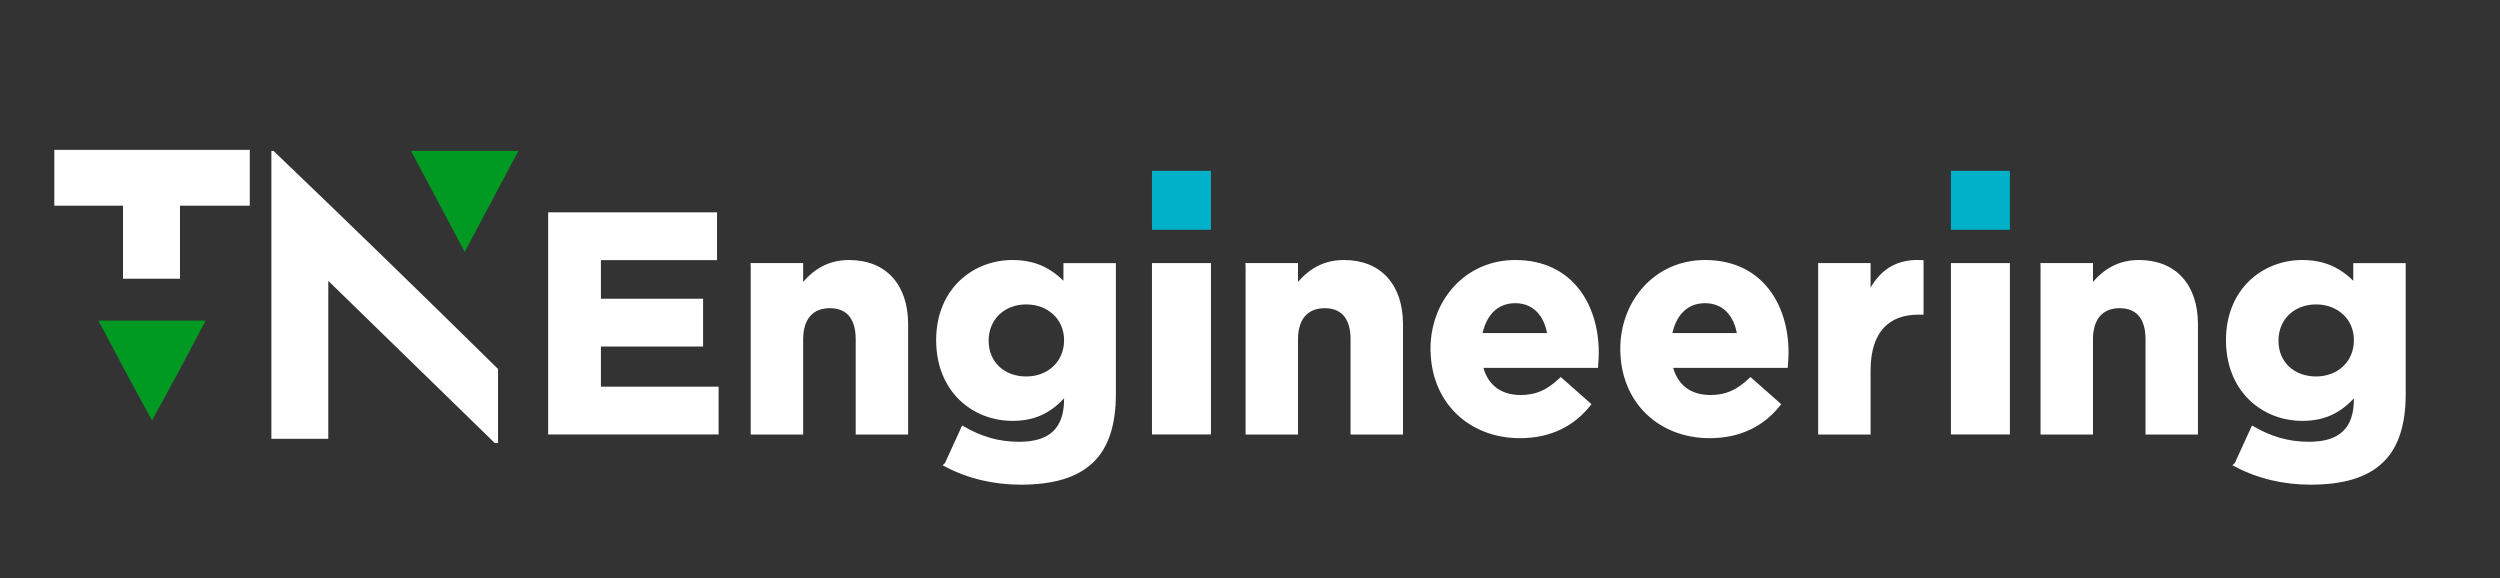
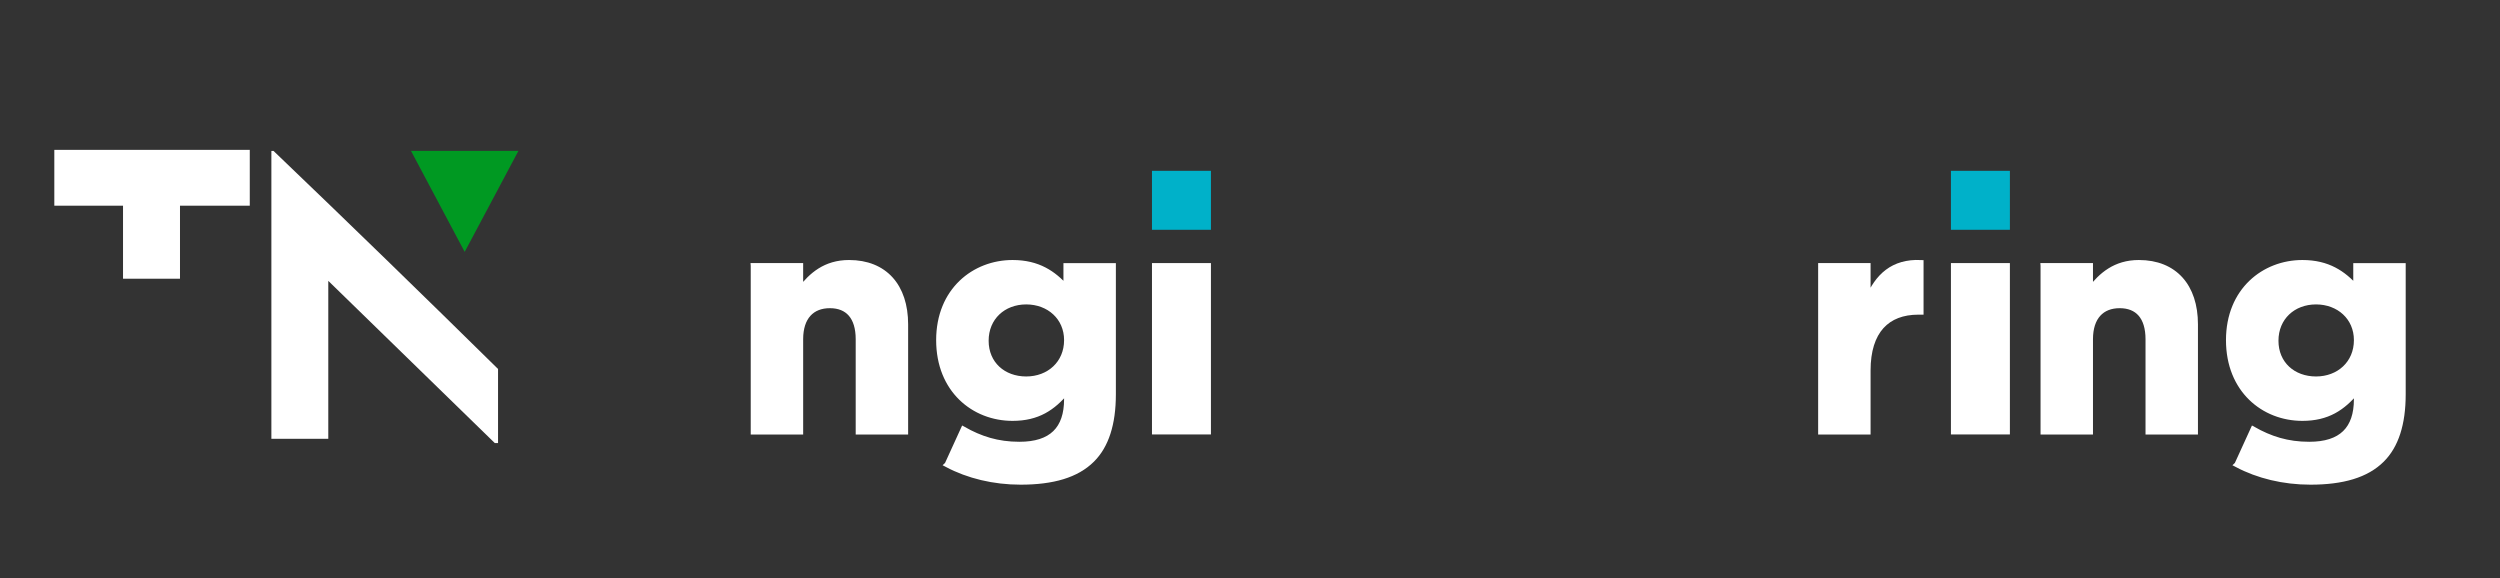
<svg xmlns="http://www.w3.org/2000/svg" id="Layer_1" viewBox="0 0 463.92 107.31">
  <rect x="0" y="0" width="463.92" height="107.31" fill="#333333" stroke="none" />
  <defs>
    <style>.cls-1,.cls-2{fill:#fff;}.cls-3{fill:#00b1c9;stroke:#00b1c9;}.cls-3,.cls-2{stroke-miterlimit:10;}.cls-4{fill:#092;}.cls-2{stroke:#fff;}</style>
  </defs>
  <g>
-     <path class="cls-2" d="M102.22,39.9h30.34v7.87h-21.55v8.16h18.96v7.87h-18.96v8.45h21.84v7.87h-30.63V39.9Z" />
    <path class="cls-2" d="M139.81,49.32h8.73v4.37c2.01-2.59,4.6-4.94,9.02-4.94,6.61,0,10.46,4.37,10.46,11.44v19.94h-8.73v-17.18c0-4.14-1.95-6.26-5.29-6.26s-5.46,2.13-5.46,6.26v17.18h-8.73v-30.8Z" />
    <path class="cls-2" d="M175.78,86.21l2.99-6.55c3.16,1.78,6.32,2.82,10.4,2.82,5.98,0,8.79-2.87,8.79-8.39v-1.49c-2.59,3.1-5.4,5-10.06,5-7.18,0-13.68-5.23-13.68-14.48s6.61-14.37,13.68-14.37c4.77,0,7.59,2.01,9.94,4.6v-4.02h8.73v23.85c0,5.52-1.32,9.54-3.91,12.12-2.87,2.87-7.3,4.14-13.27,4.14-5,0-9.71-1.15-13.62-3.22Zm22.18-23.1c0-4.19-3.28-7.12-7.53-7.12s-7.47,2.93-7.47,7.24,3.22,7.13,7.47,7.13,7.53-2.93,7.53-7.24Z" />
-     <path class="cls-2" d="M231.64,49.32h8.73v4.37c2.01-2.59,4.6-4.94,9.02-4.94,6.61,0,10.46,4.37,10.46,11.44v19.94h-8.73v-17.18c0-4.14-1.95-6.26-5.29-6.26s-5.46,2.13-5.46,6.26v17.18h-8.73v-30.8Z" />
-     <path class="cls-2" d="M265.95,64.78c0-8.79,6.26-16.03,15.23-16.03,10.29,0,15,7.99,15,16.72,0,.69-.06,1.49-.11,2.3h-21.43c.86,3.96,3.62,6.03,7.53,6.03,2.93,0,5.06-.92,7.47-3.16l5,4.42c-2.87,3.56-7.01,5.75-12.58,5.75-9.25,0-16.09-6.49-16.09-16.03Zm21.72-2.47c-.52-3.91-2.82-6.55-6.49-6.55s-5.98,2.59-6.67,6.55h13.16Z" />
-     <path class="cls-2" d="M301.17,64.78c0-8.79,6.26-16.03,15.23-16.03,10.29,0,15,7.99,15,16.72,0,.69-.06,1.49-.12,2.3h-21.43c.86,3.96,3.62,6.03,7.53,6.03,2.93,0,5.06-.92,7.47-3.16l5,4.42c-2.87,3.56-7.01,5.75-12.58,5.75-9.25,0-16.09-6.49-16.09-16.03Zm21.72-2.47c-.52-3.91-2.82-6.55-6.49-6.55s-5.98,2.59-6.67,6.55h13.16Z" />
    <path class="cls-2" d="M337.89,49.32h8.73v6.21c1.78-4.25,4.65-7.01,9.83-6.78v9.14h-.46c-5.8,0-9.37,3.51-9.37,10.86v11.38h-8.73v-30.8Z" />
    <path class="cls-2" d="M379.16,49.32h8.73v4.37c2.01-2.59,4.6-4.94,9.02-4.94,6.61,0,10.46,4.37,10.46,11.44v19.94h-8.73v-17.18c0-4.14-1.95-6.26-5.29-6.26s-5.46,2.13-5.46,6.26v17.18h-8.73v-30.8Z" />
    <path class="cls-2" d="M415.13,86.21l2.99-6.55c3.16,1.78,6.32,2.82,10.4,2.82,5.98,0,8.79-2.87,8.79-8.39v-1.49c-2.59,3.1-5.4,5-10.06,5-7.18,0-13.68-5.23-13.68-14.48s6.61-14.37,13.68-14.37c4.77,0,7.59,2.01,9.94,4.6v-4.02h8.73v23.85c0,5.52-1.32,9.54-3.91,12.12-2.87,2.87-7.3,4.14-13.27,4.14-5,0-9.71-1.15-13.62-3.22Zm22.18-23.1c0-4.19-3.28-7.12-7.53-7.12s-7.47,2.93-7.47,7.24,3.22,7.13,7.47,7.13,7.53-2.93,7.53-7.24Z" />
  </g>
  <path class="cls-1" d="M60.92,81.42v-29.3l30.9,30.1h.6v-13.75c-13.76-13.55-27.71-27.11-41.66-40.46h-.4v53.42h10.56Z" />
  <polygon class="cls-1" points="46.35 27.81 10.08 27.81 10.08 38.17 22.83 38.17 22.83 51.72 33.4 51.72 33.4 38.17 46.35 38.17 46.35 27.81" />
  <polygon class="cls-4" points="86.23 46.74 81.25 37.37 76.27 28 86.23 28 96.2 28 91.22 37.37 86.23 46.74" />
-   <polygon class="cls-4" points="28.21 78.03 33.2 68.86 38.18 59.49 28.21 59.49 18.25 59.49 23.23 68.86 28.21 78.03" />
  <g>
    <rect class="cls-2" x="214.27" y="49.32" width="9.94" height="30.8" />
    <rect class="cls-3" x="214.27" y="32.2" width="9.94" height="9.94" />
  </g>
  <g>
    <rect class="cls-2" x="362.53" y="49.32" width="9.94" height="30.8" />
    <rect class="cls-3" x="362.53" y="32.2" width="9.94" height="9.94" />
  </g>
</svg>